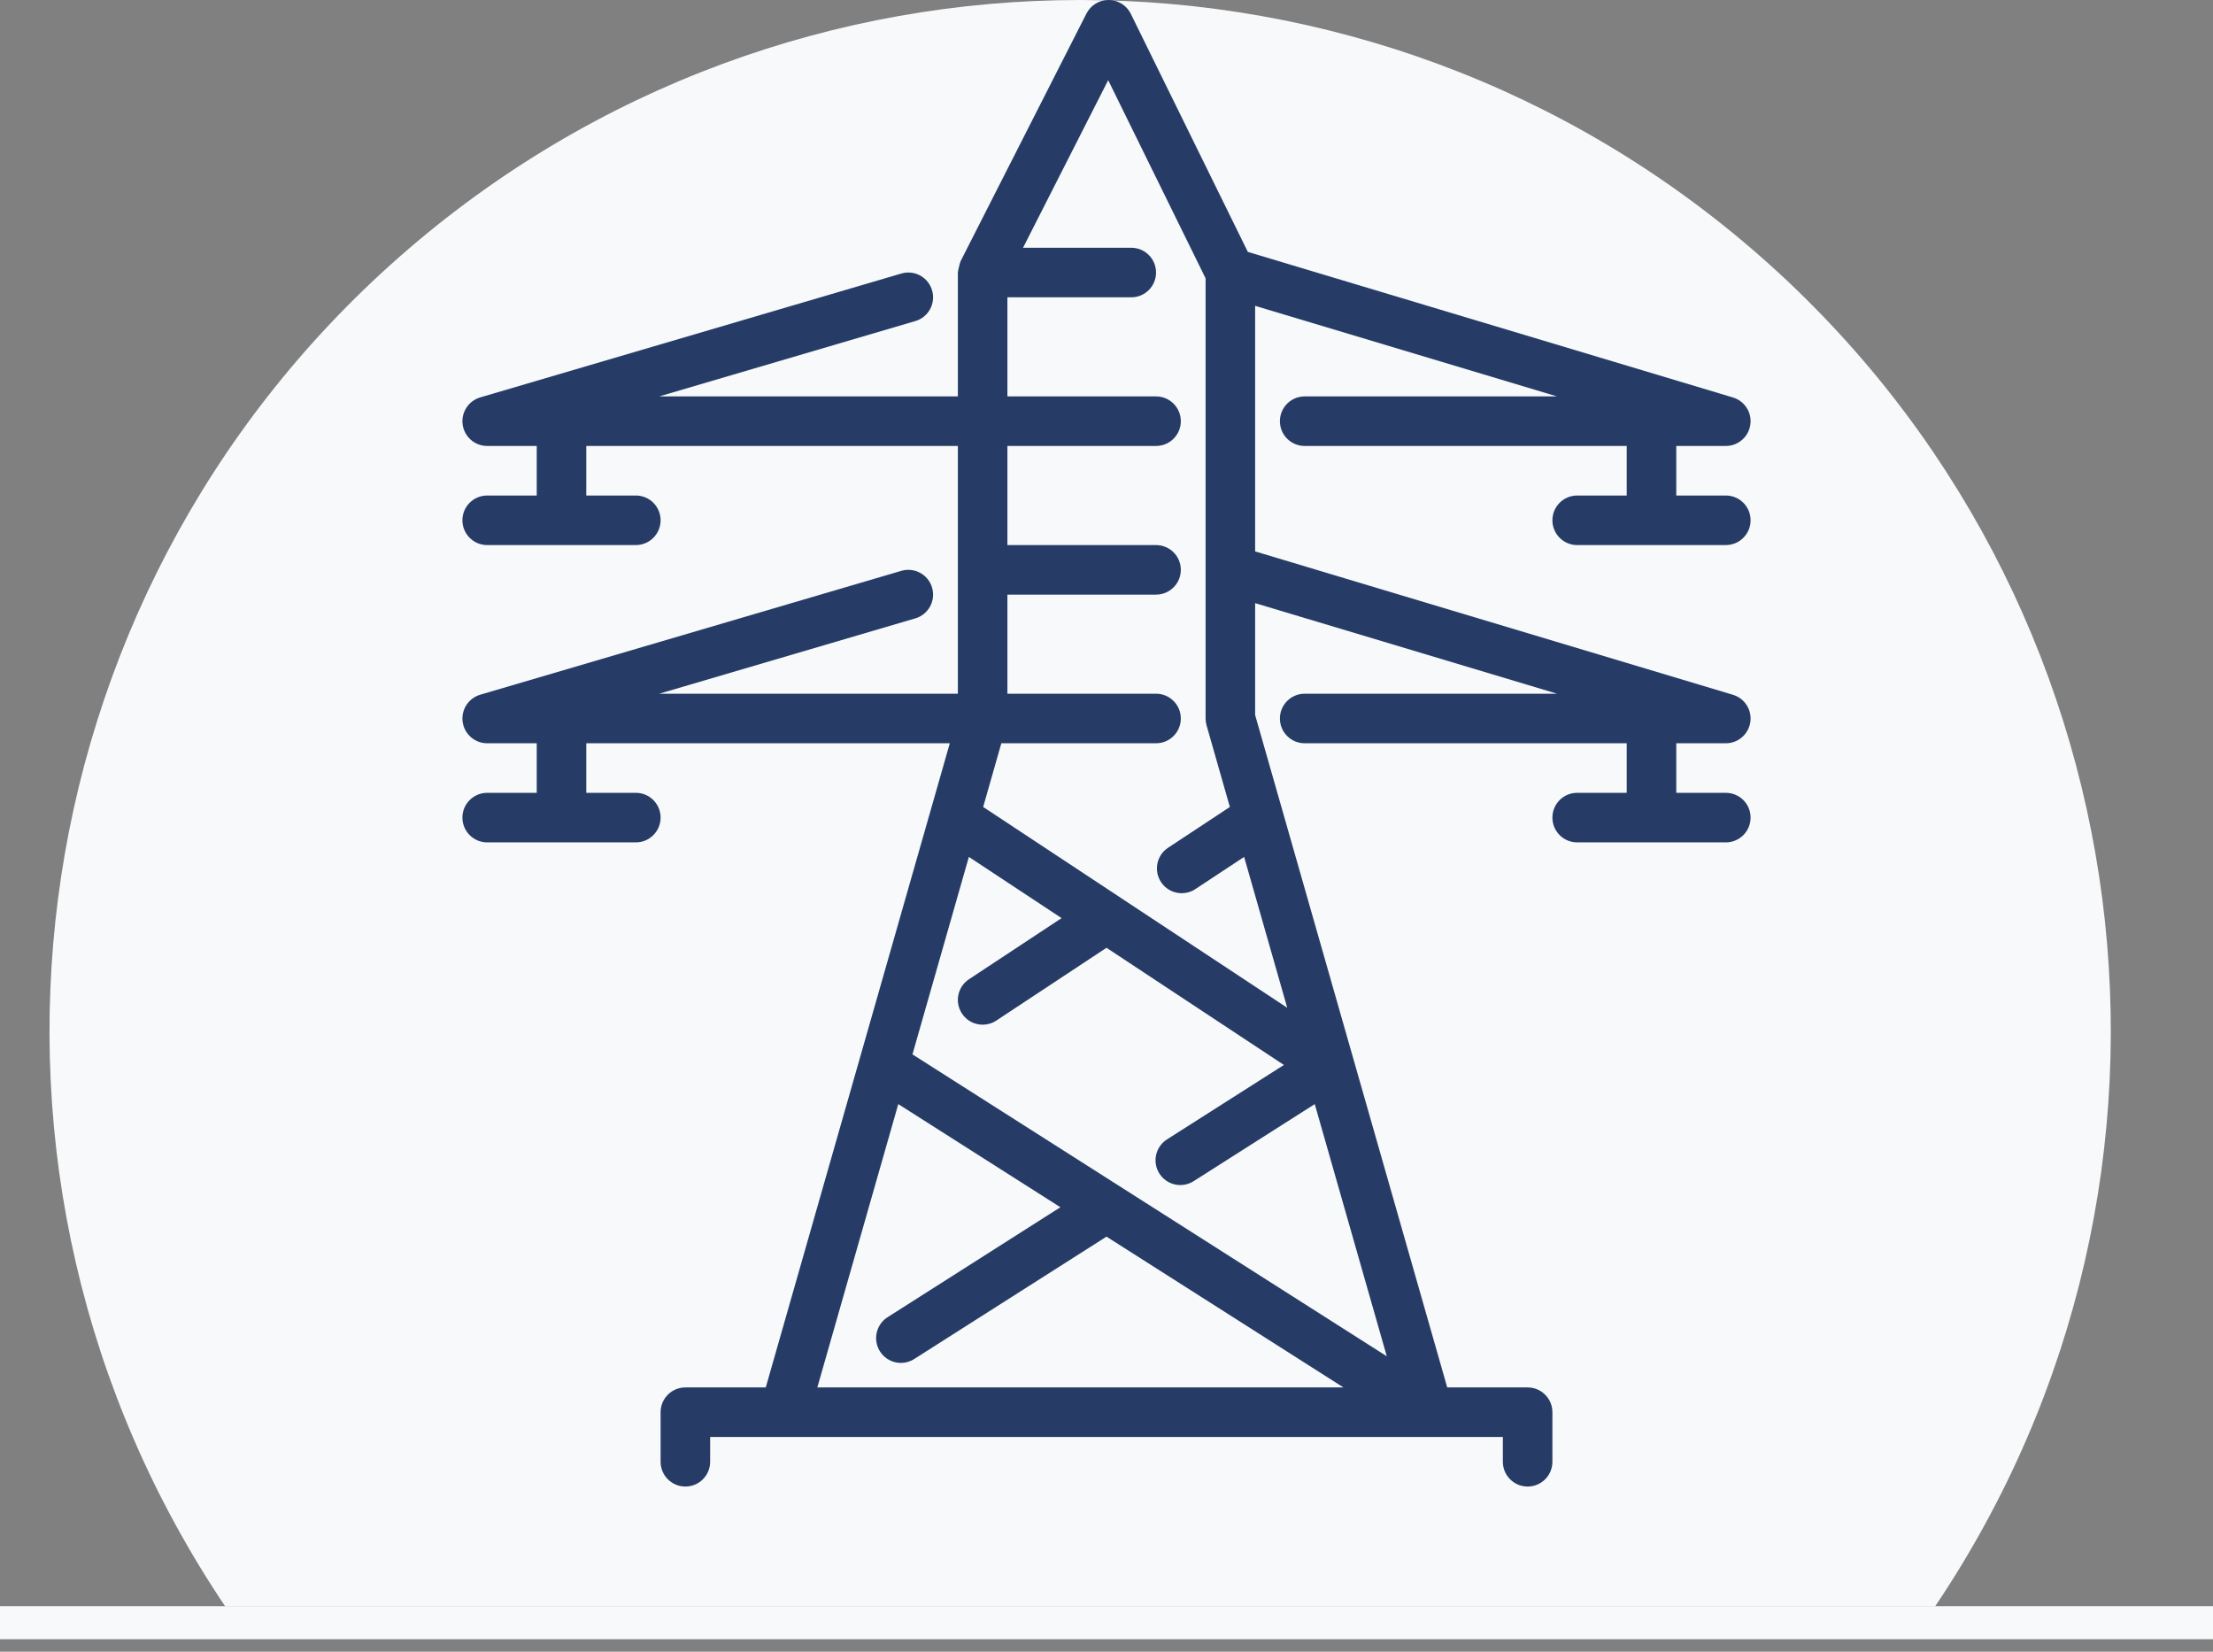
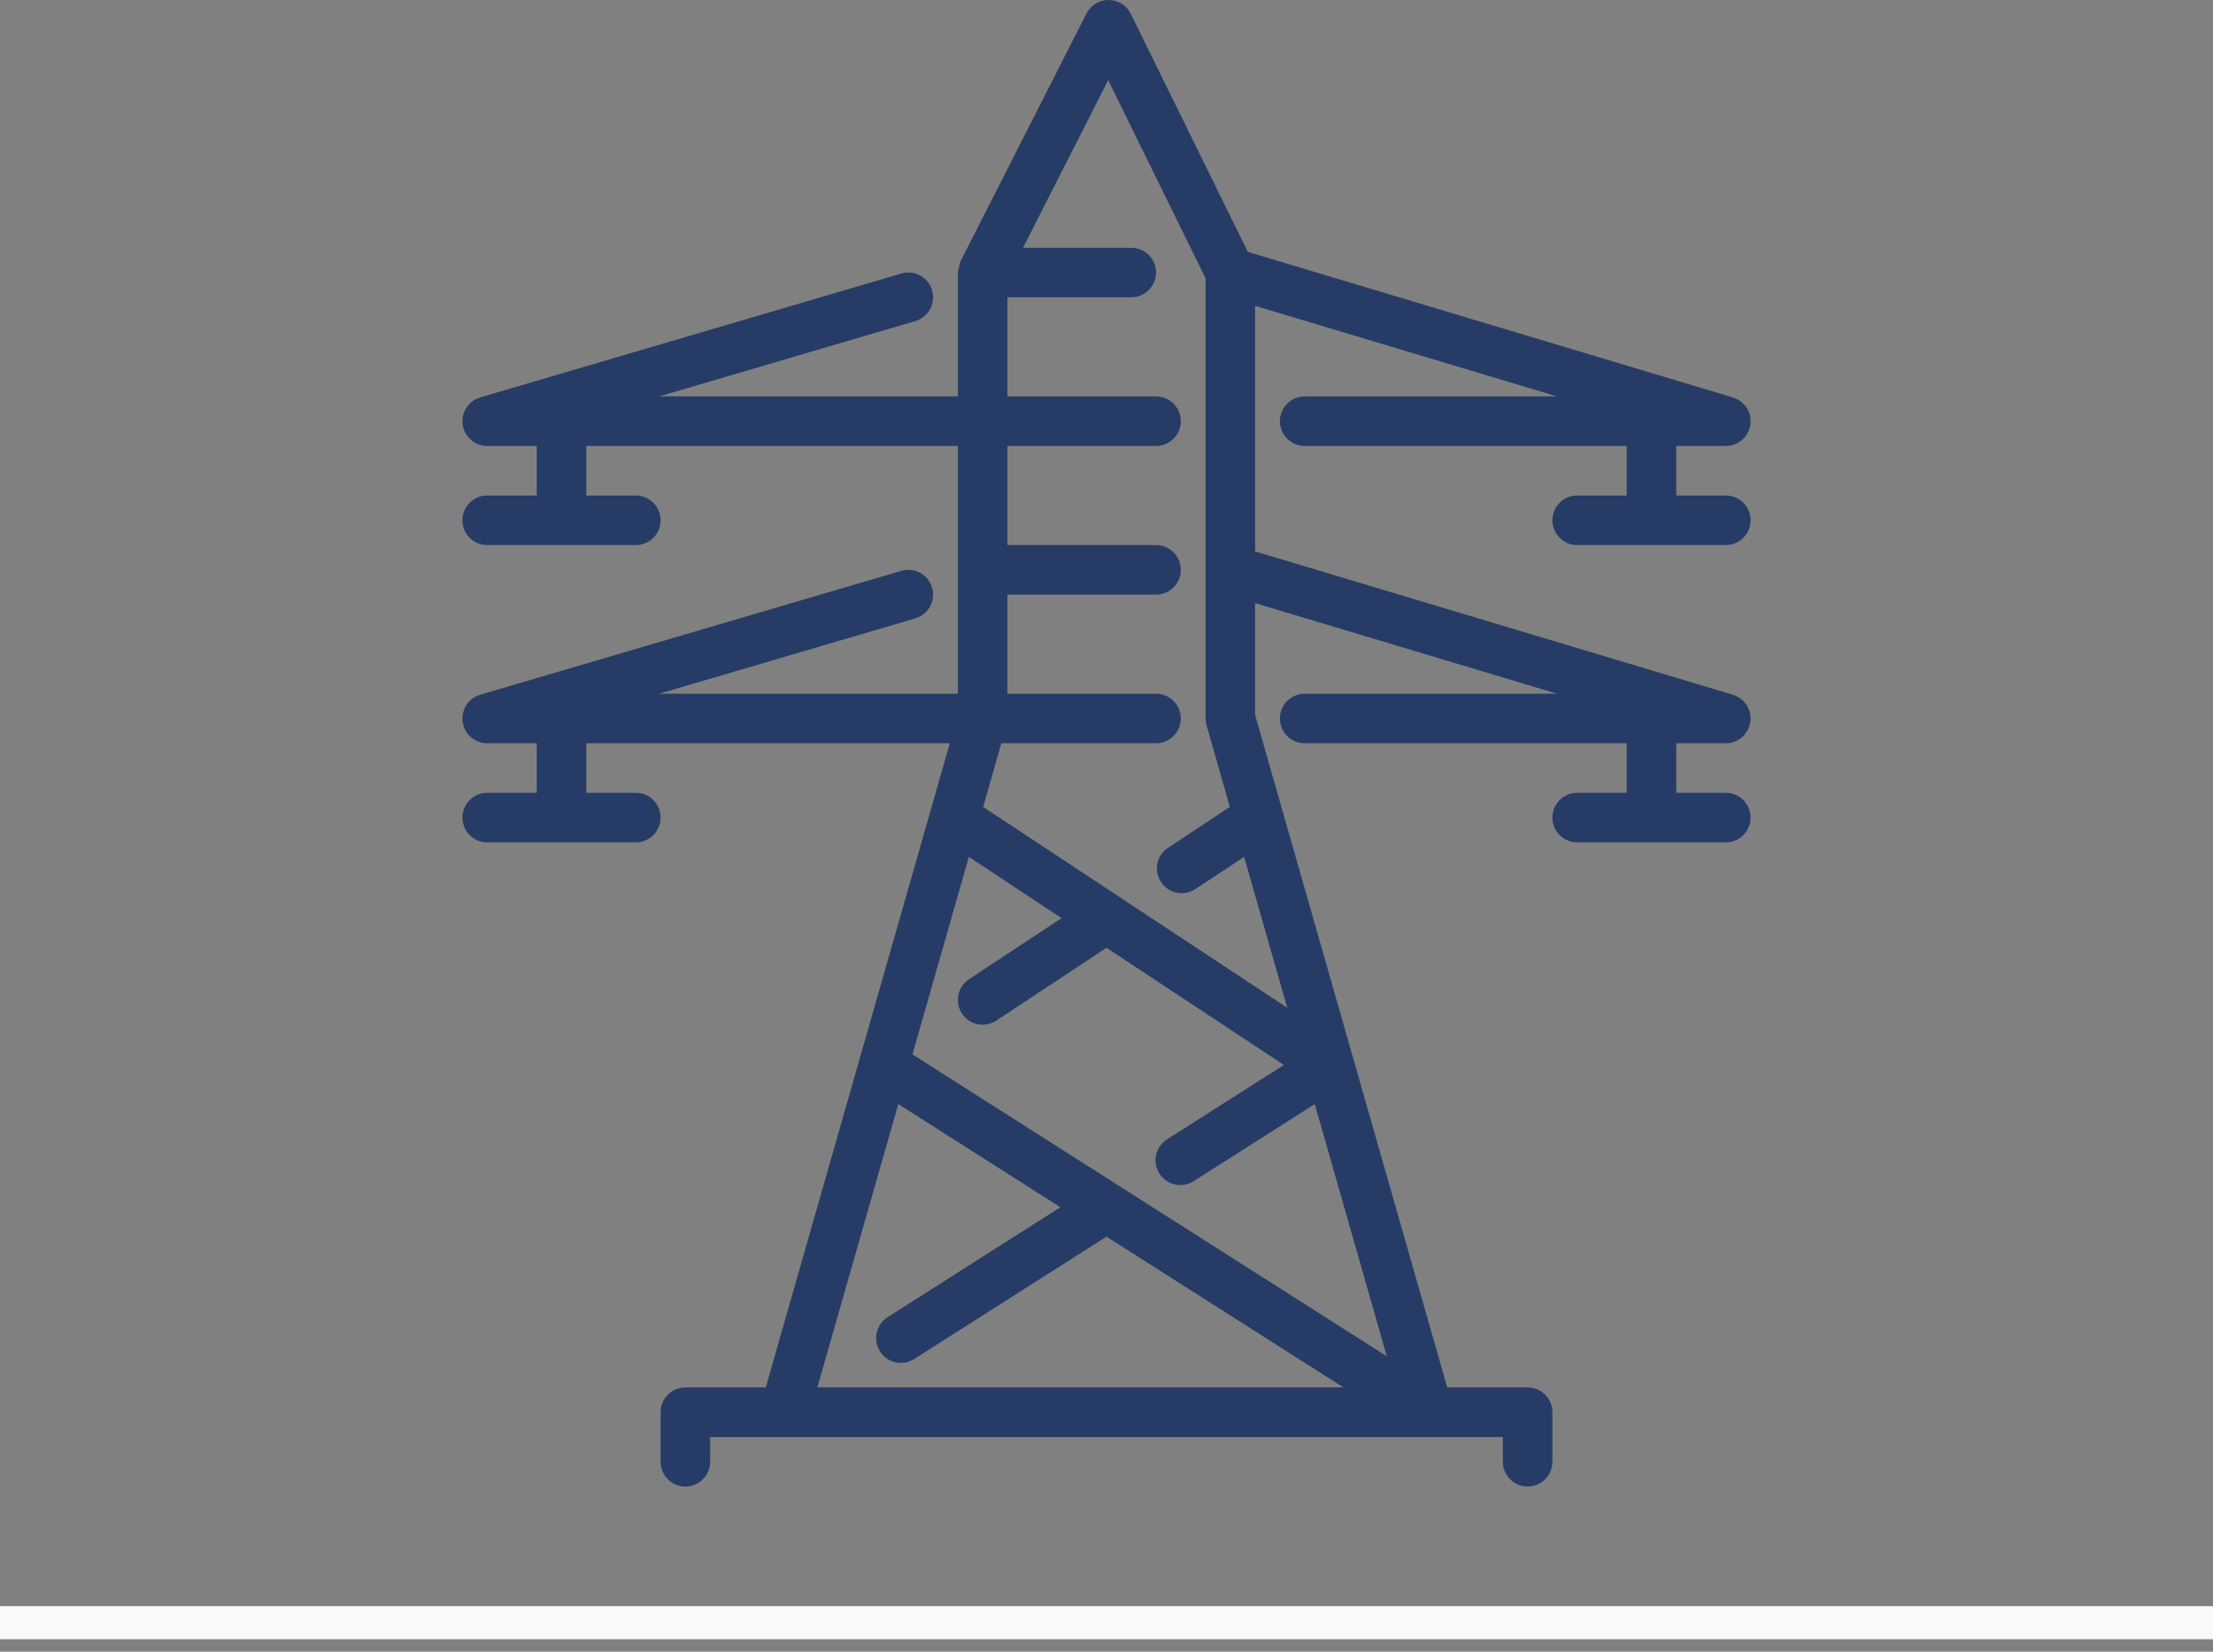
<svg xmlns="http://www.w3.org/2000/svg" width="67px" height="50px" viewBox="0 0 67 50" version="1.1">
  <rect x="0" y="0" width="67" height="50" fill="#808080" stroke="none" />
  <title>Group 4 Copy</title>
  <desc>Created with Sketch.</desc>
  <defs />
  <g id="Customer-Dashboard" stroke="none" stroke-width="1" fill="none" fill-rule="evenodd">
    <g id="Customer---Organization-role" transform="translate(-1190, -242)" fill-rule="nonzero">
      <g id="Group-4-Copy" transform="translate(1190, 242)">
        <g id="Group-3" fill="#F7F9FB">
          <g id="Group-2">
            <rect id="Rectangle-path" x="0" y="48.622" width="67" height="1" />
-             <path d="M58.585,48.63 C67.346,35.618 65.085,18.124 53.304,7.768 C41.522,-2.589 23.883,-2.589 12.101,7.768 C0.32,18.124 -1.941,35.618 6.82,48.63 L58.585,48.63 Z" id="Shape" />
          </g>
        </g>
        <g id="suppliers-icon2" transform="translate(14, 0)" fill="#263C66">
          <path d="M38.25,24 L36.75,24 L36.75,22.5 L38.25,22.5 C38.622,22.5 38.938,22.227 38.992,21.859 C39.046,21.49 38.822,21.139 38.465,21.032 L24,16.692 L24,9.258 L33.14,12 L25.5,12 C25.085,12 24.75,12.336 24.75,12.75 C24.75,13.164 25.085,13.5 25.5,13.5 L35.25,13.5 L35.25,15 L33.75,15 C33.335,15 33,15.336 33,15.75 C33,16.164 33.335,16.5 33.75,16.5 L38.25,16.5 C38.665,16.5 39,16.164 39,15.75 C39,15.336 38.665,15 38.25,15 L36.75,15 L36.75,13.5 L38.25,13.5 C38.622,13.5 38.938,13.227 38.992,12.859 C39.047,12.49 38.822,12.139 38.465,12.032 L23.779,7.625 L20.236,0.419 C20.111,0.164 19.852,0.001 19.568,0 L19.562,0 C19.28,0 19.022,0.158 18.893,0.41 L15.081,7.91 C15.077,7.919 15.079,7.927 15.075,7.935 C15.053,7.98 15.047,8.03 15.035,8.078 C15.023,8.127 15.007,8.175 15.005,8.225 C15.005,8.234 15,8.241 15,8.25 L15,12 L5.958,12 L13.712,9.719 C14.109,9.603 14.336,9.186 14.219,8.789 C14.103,8.392 13.688,8.163 13.289,8.28 L0.539,12.03 C0.181,12.136 -0.045,12.488 0.008,12.857 C0.061,13.226 0.377,13.5 0.75,13.5 L2.25,13.5 L2.25,15 L0.75,15 C0.335,15 0,15.336 0,15.75 C0,16.164 0.335,16.5 0.75,16.5 L5.25,16.5 C5.665,16.5 6,16.164 6,15.75 C6,15.336 5.665,15 5.25,15 L3.75,15 L3.75,13.5 L15,13.5 L15,21 L5.958,21 L13.712,18.719 C14.109,18.603 14.336,18.186 14.219,17.788 C14.103,17.392 13.688,17.164 13.289,17.28 L0.539,21.03 C0.181,21.136 -0.045,21.488 0.008,21.857 C0.061,22.226 0.377,22.5 0.75,22.5 L2.25,22.5 L2.25,24 L0.75,24 C0.335,24 0,24.336 0,24.75 C0,25.164 0.335,25.5 0.75,25.5 L5.25,25.5 C5.665,25.5 6,25.164 6,24.75 C6,24.336 5.665,24 5.25,24 L3.75,24 L3.75,22.5 L14.756,22.5 L9.184,42 L6.75,42 C6.335,42 6,42.336 6,42.75 L6,44.25 C6,44.664 6.335,45 6.75,45 C7.165,45 7.5,44.664 7.5,44.25 L7.5,43.5 L9.749,43.5 L9.751,43.5 L29.247,43.5 L29.249,43.5 L31.5,43.5 L31.5,44.25 C31.5,44.664 31.835,45 32.25,45 C32.665,45 33,44.664 33,44.25 L33,42.75 C33,42.336 32.665,42 32.25,42 L29.816,42 L24,21.645 L24,18.258 L33.14,21 L25.5,21 C25.085,21 24.75,21.336 24.75,21.75 C24.75,22.164 25.085,22.5 25.5,22.5 L35.25,22.5 L35.25,24 L33.75,24 C33.335,24 33,24.336 33,24.75 C33,25.164 33.335,25.5 33.75,25.5 L38.25,25.5 C38.665,25.5 39,25.164 39,24.75 C39,24.336 38.665,24 38.25,24 Z M10.745,42 L13.196,33.423 L18.104,36.545 L12.872,39.874 C12.523,40.096 12.42,40.561 12.642,40.91 C12.785,41.134 13.028,41.258 13.276,41.258 C13.414,41.258 13.553,41.22 13.678,41.14 L19.5,37.435 L26.674,42 L10.745,42 L10.745,42 Z M27.986,41.057 L13.625,31.918 L15.333,25.94 L18.14,27.793 L15.337,29.643 C14.991,29.871 14.896,30.337 15.125,30.683 C15.268,30.901 15.507,31.019 15.751,31.019 C15.893,31.019 16.037,30.979 16.163,30.895 L19.5,28.691 L24.871,32.238 L21.332,34.491 C20.983,34.714 20.879,35.176 21.102,35.527 C21.245,35.751 21.488,35.874 21.736,35.874 C21.873,35.874 22.013,35.836 22.138,35.756 L25.805,33.423 L27.986,41.057 Z M24.972,30.507 L19.917,27.17 C19.916,27.169 19.916,27.168 19.914,27.167 L15.766,24.428 L16.316,22.5 L21,22.5 C21.415,22.5 21.75,22.164 21.75,21.75 C21.75,21.336 21.415,21 21,21 L16.5,21 L16.5,18 L21,18 C21.415,18 21.75,17.664 21.75,17.25 C21.75,16.836 21.415,16.5 21,16.5 L16.5,16.5 L16.5,13.5 L21,13.5 C21.415,13.5 21.75,13.164 21.75,12.75 C21.75,12.336 21.415,12 21,12 L16.5,12 L16.5,9 L20.25,9 C20.665,9 21,8.664 21,8.25 C21,7.836 20.665,7.5 20.25,7.5 L16.973,7.5 L19.551,2.427 L22.5,8.425 L22.5,21.75 C22.5,21.82 22.51,21.889 22.529,21.956 L23.235,24.428 L21.363,25.664 C21.017,25.892 20.923,26.357 21.151,26.702 C21.295,26.921 21.534,27.039 21.777,27.039 C21.919,27.039 22.063,26.999 22.189,26.915 L23.667,25.94 L24.972,30.507 Z" id="Shape" />
        </g>
      </g>
    </g>
  </g>
</svg>